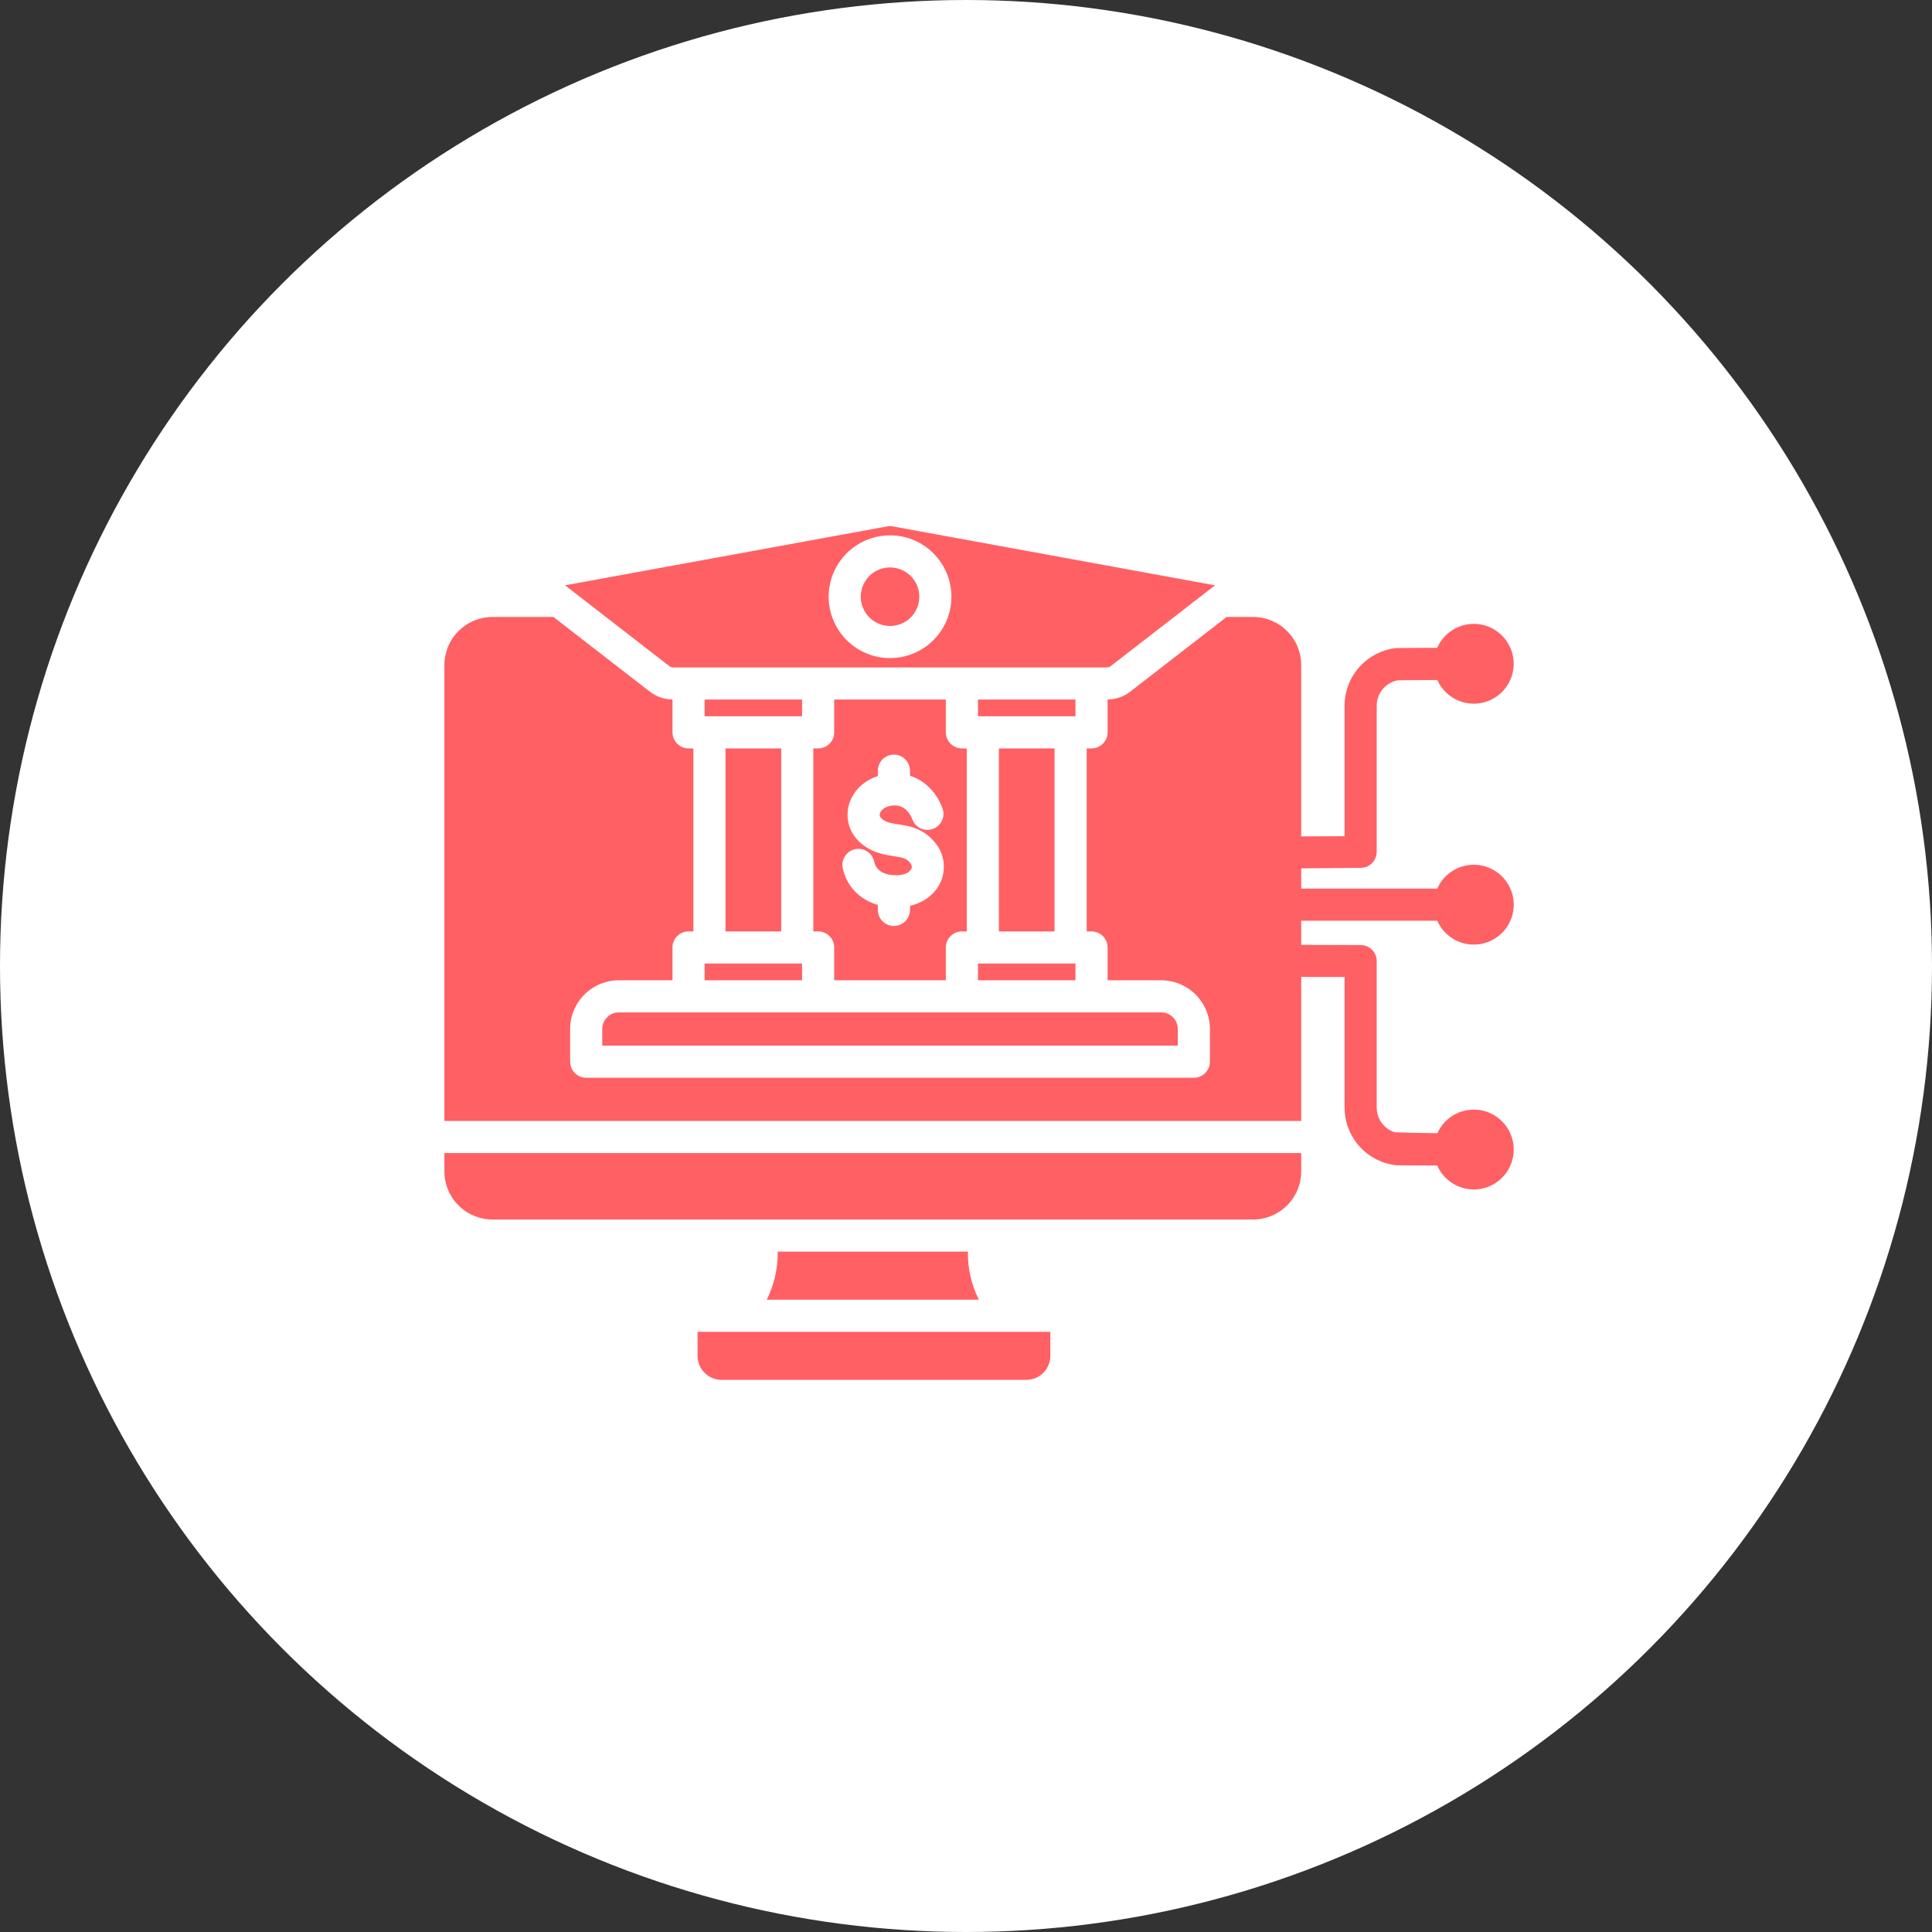
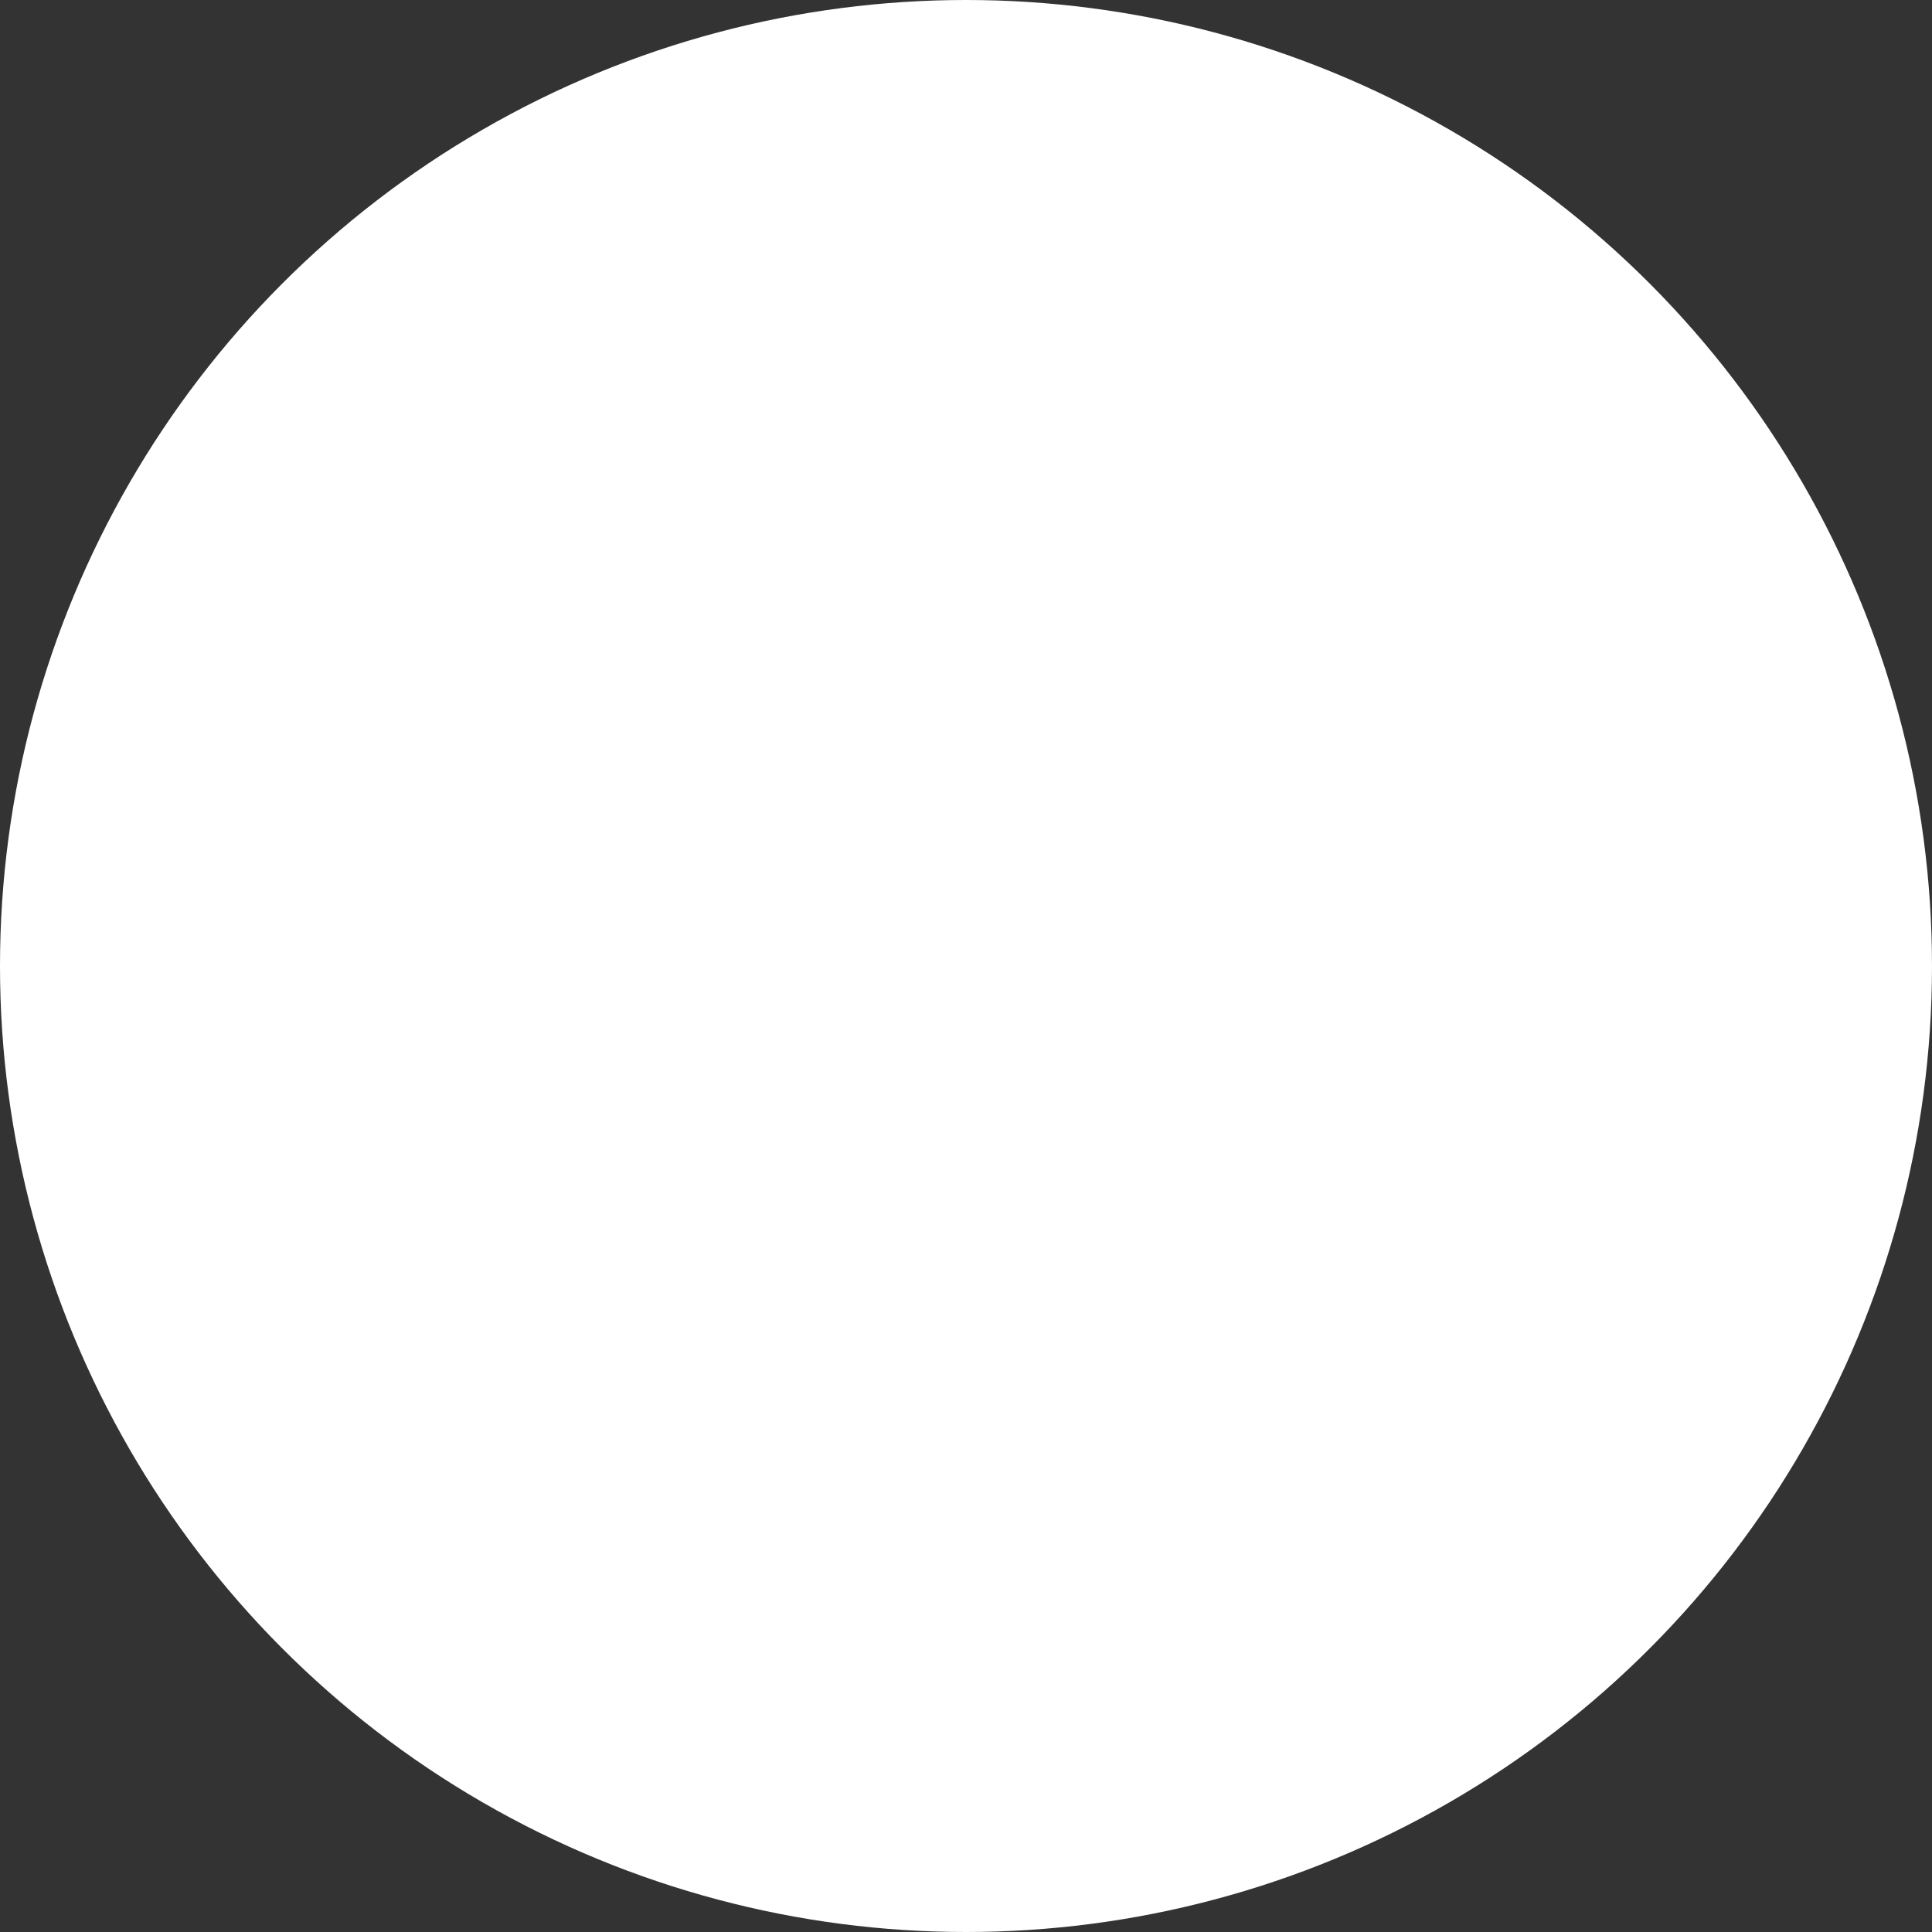
<svg xmlns="http://www.w3.org/2000/svg" width="74" height="74" viewBox="0 0 74 74" fill="none">
  <rect x="0" y="0" width="74" height="74" fill="#333333" stroke="none" />
  <circle cx="37" cy="37" r="37" fill="white" />
-   <path fill-rule="evenodd" clip-rule="evenodd" d="M49.839 44.166H17.021V44.868C17.022 45.356 17.216 45.824 17.561 46.169C17.906 46.515 18.374 46.709 18.862 46.71H47.998C48.487 46.709 48.955 46.515 49.3 46.169C49.645 45.824 49.839 45.356 49.839 44.868V44.166ZM37.073 47.94H29.788C29.798 48.579 29.654 49.21 29.368 49.781H37.491C37.206 49.21 37.062 48.578 37.073 47.94ZM40.23 51.012H26.718V51.932C26.718 52.176 26.815 52.41 26.988 52.582C27.16 52.755 27.394 52.852 27.638 52.852H39.31C39.554 52.852 39.788 52.755 39.96 52.582C40.133 52.41 40.23 52.176 40.23 51.932V51.012H40.23ZM23.068 40.049H45.112V39.413C45.112 39.244 45.045 39.083 44.926 38.963C44.807 38.844 44.646 38.777 44.477 38.777H23.705C23.536 38.777 23.374 38.844 23.255 38.963C23.136 39.083 23.069 39.244 23.068 39.413V40.049ZM37.459 37.546H41.193V36.905H37.459V37.546ZM38.26 35.675H40.392V28.666H38.26V35.675V35.675ZM29.922 35.675V28.666H27.789V35.675L29.922 35.675ZM30.722 36.905H26.988V37.546H30.722L30.722 36.905ZM31.952 36.29V37.546H36.228V36.29C36.228 36.127 36.293 35.97 36.408 35.855C36.524 35.74 36.68 35.675 36.843 35.675H37.029V28.666H36.843C36.68 28.666 36.524 28.601 36.408 28.485C36.293 28.37 36.228 28.214 36.228 28.05V26.794H31.952V28.05C31.952 28.131 31.936 28.211 31.906 28.286C31.875 28.361 31.829 28.428 31.772 28.486C31.715 28.543 31.647 28.588 31.573 28.619C31.498 28.65 31.418 28.666 31.337 28.666H31.152V35.675H31.337C31.5 35.675 31.657 35.74 31.772 35.855C31.887 35.971 31.952 36.127 31.952 36.29L31.952 36.29ZM33.624 34.661C32.949 34.466 32.444 33.971 32.286 33.283C32.265 33.204 32.26 33.121 32.272 33.039C32.284 32.958 32.312 32.879 32.355 32.809C32.397 32.739 32.454 32.677 32.52 32.629C32.587 32.581 32.663 32.546 32.743 32.528C32.824 32.51 32.907 32.508 32.988 32.522C33.069 32.536 33.146 32.567 33.215 32.611C33.285 32.656 33.344 32.714 33.39 32.783C33.436 32.851 33.468 32.928 33.484 33.008C33.622 33.608 34.404 33.524 34.492 33.513C34.744 33.48 34.875 33.36 34.912 33.266C34.922 33.24 34.953 33.161 34.855 33.044C34.711 32.872 34.584 32.845 34.236 32.793C33.998 32.764 33.764 32.71 33.538 32.632L33.52 32.625C32.849 32.353 32.454 31.817 32.463 31.191C32.473 30.556 32.896 29.992 33.541 29.753C33.569 29.742 33.597 29.733 33.624 29.725V29.519C33.624 29.438 33.64 29.358 33.671 29.284C33.702 29.209 33.747 29.141 33.804 29.084C33.861 29.027 33.929 28.982 34.004 28.951C34.078 28.92 34.159 28.904 34.239 28.904C34.32 28.904 34.4 28.92 34.475 28.951C34.549 28.982 34.617 29.027 34.674 29.084C34.731 29.141 34.777 29.209 34.808 29.284C34.839 29.358 34.855 29.438 34.855 29.519V29.711C35.402 29.889 35.857 30.32 36.094 30.944C36.124 31.02 36.139 31.101 36.137 31.182C36.136 31.264 36.118 31.344 36.085 31.419C36.052 31.494 36.005 31.561 35.945 31.617C35.886 31.674 35.816 31.717 35.74 31.746C35.664 31.775 35.582 31.789 35.501 31.786C35.419 31.783 35.339 31.764 35.265 31.73C35.191 31.696 35.124 31.647 35.069 31.587C35.014 31.527 34.971 31.456 34.943 31.38C34.809 31.026 34.483 30.716 33.969 30.907C33.782 30.976 33.695 31.112 33.694 31.208C33.692 31.347 33.881 31.443 33.972 31.481C34.118 31.526 34.267 31.558 34.419 31.576C34.812 31.635 35.35 31.715 35.8 32.256C35.971 32.453 36.086 32.693 36.131 32.95C36.176 33.207 36.151 33.471 36.057 33.715C35.864 34.208 35.422 34.564 34.855 34.696V34.851C34.855 35.015 34.79 35.171 34.674 35.286C34.559 35.402 34.403 35.467 34.239 35.467C34.076 35.467 33.92 35.402 33.804 35.286C33.689 35.171 33.624 35.015 33.624 34.851L33.624 34.661ZM26.988 27.435H30.722V26.794H26.988V27.435H26.988ZM37.459 26.794V27.435H41.193V26.794H37.459ZM25.804 25.564H42.377C42.429 25.567 42.48 25.555 42.525 25.528L46.539 22.419L34.157 20.155C34.113 20.145 34.068 20.145 34.025 20.155L21.643 22.419L25.656 25.528C25.7 25.554 25.752 25.567 25.804 25.564ZM36.442 22.856C36.442 23.321 36.304 23.776 36.045 24.162C35.787 24.549 35.419 24.85 34.99 25.028C34.56 25.206 34.087 25.253 33.631 25.162C33.175 25.071 32.756 24.847 32.427 24.518C32.099 24.189 31.875 23.77 31.784 23.314C31.693 22.858 31.74 22.385 31.918 21.955C32.096 21.526 32.398 21.159 32.784 20.9C33.171 20.642 33.626 20.504 34.091 20.504C34.714 20.505 35.312 20.753 35.753 21.194C36.194 21.635 36.441 22.233 36.442 22.856L36.442 22.856ZM32.969 22.856C32.969 22.634 33.035 22.418 33.158 22.233C33.281 22.049 33.456 21.905 33.661 21.82C33.866 21.735 34.091 21.713 34.309 21.756C34.526 21.799 34.726 21.906 34.883 22.063C35.04 22.219 35.146 22.419 35.19 22.637C35.233 22.854 35.211 23.079 35.126 23.284C35.041 23.489 34.898 23.664 34.714 23.788C34.529 23.911 34.312 23.977 34.091 23.977C33.794 23.976 33.509 23.858 33.298 23.648C33.088 23.438 32.97 23.153 32.969 22.856ZM49.839 33.26V34.036H55.05C55.191 33.714 55.439 33.451 55.751 33.291C56.063 33.13 56.421 33.082 56.765 33.154C57.108 33.227 57.416 33.415 57.638 33.687C57.859 33.96 57.98 34.3 57.98 34.651C57.98 35.002 57.859 35.342 57.638 35.615C57.416 35.887 57.108 36.075 56.765 36.148C56.421 36.22 56.063 36.172 55.751 36.011C55.439 35.851 55.191 35.588 55.05 35.266H49.839V36.191L52.121 36.197C52.283 36.199 52.438 36.264 52.552 36.38C52.666 36.495 52.73 36.65 52.731 36.812V42.426C52.731 42.632 52.796 42.833 52.916 43.001C53.036 43.169 53.206 43.295 53.401 43.362C53.457 43.381 54.398 43.395 55.055 43.404C55.198 43.084 55.447 42.823 55.76 42.665C56.073 42.507 56.431 42.461 56.774 42.535C57.116 42.609 57.423 42.799 57.643 43.073C57.862 43.346 57.981 43.687 57.979 44.037C57.978 44.388 57.856 44.727 57.634 44.999C57.411 45.27 57.103 45.457 56.759 45.528C56.416 45.599 56.059 45.549 55.747 45.388C55.436 45.227 55.189 44.964 55.049 44.642C54.42 44.641 53.542 44.638 53.508 44.635C52.958 44.582 52.449 44.326 52.078 43.917C51.707 43.509 51.501 42.977 51.5 42.426V37.421L49.839 37.419V42.936H17.021V25.473C17.022 24.985 17.216 24.517 17.561 24.172C17.906 23.826 18.374 23.632 18.862 23.631H21.198L24.902 26.501C25.149 26.687 25.449 26.789 25.758 26.793V28.05C25.758 28.214 25.823 28.37 25.938 28.485C26.053 28.601 26.21 28.666 26.373 28.666H26.558V35.675H26.373C26.292 35.675 26.212 35.691 26.137 35.722C26.063 35.753 25.995 35.798 25.938 35.855C25.881 35.912 25.835 35.98 25.805 36.055C25.774 36.129 25.758 36.209 25.758 36.29V37.546H23.705C23.21 37.547 22.735 37.743 22.385 38.093C22.035 38.444 21.838 38.918 21.838 39.413V40.664C21.838 40.828 21.903 40.984 22.018 41.099C22.134 41.215 22.29 41.28 22.453 41.28H45.727C45.891 41.28 46.047 41.215 46.163 41.099C46.278 40.984 46.343 40.828 46.343 40.664V39.413C46.342 38.918 46.145 38.444 45.796 38.094C45.446 37.744 44.972 37.547 44.477 37.546H42.423V36.29C42.423 36.127 42.358 35.97 42.243 35.855C42.127 35.74 41.971 35.675 41.808 35.675H41.623V28.666H41.808C41.888 28.666 41.968 28.65 42.043 28.619C42.118 28.588 42.186 28.543 42.243 28.486C42.3 28.428 42.345 28.361 42.376 28.286C42.407 28.211 42.423 28.131 42.423 28.05V26.793C42.732 26.789 43.032 26.687 43.279 26.501L46.983 23.631H47.998C48.487 23.632 48.955 23.826 49.3 24.171C49.645 24.517 49.839 24.985 49.839 25.473V32.035L51.5 32.029V27.028C51.501 26.484 51.702 25.958 52.064 25.552C52.427 25.146 52.926 24.886 53.467 24.823C53.512 24.818 54.433 24.815 55.049 24.812C55.189 24.491 55.436 24.227 55.747 24.066C56.059 23.905 56.416 23.856 56.76 23.927C57.103 23.999 57.412 24.186 57.633 24.457C57.855 24.729 57.977 25.069 57.978 25.419C57.979 25.77 57.859 26.111 57.639 26.384C57.419 26.657 57.112 26.846 56.769 26.919C56.426 26.992 56.068 26.945 55.756 26.786C55.443 26.627 55.195 26.365 55.053 26.045C54.448 26.048 53.551 26.053 53.518 26.06C53.295 26.107 53.096 26.229 52.953 26.405C52.809 26.581 52.731 26.801 52.731 27.028V32.625C52.73 32.785 52.668 32.939 52.557 33.054C52.445 33.168 52.294 33.236 52.134 33.24L49.839 33.26Z" fill="#FF6064" />
</svg>